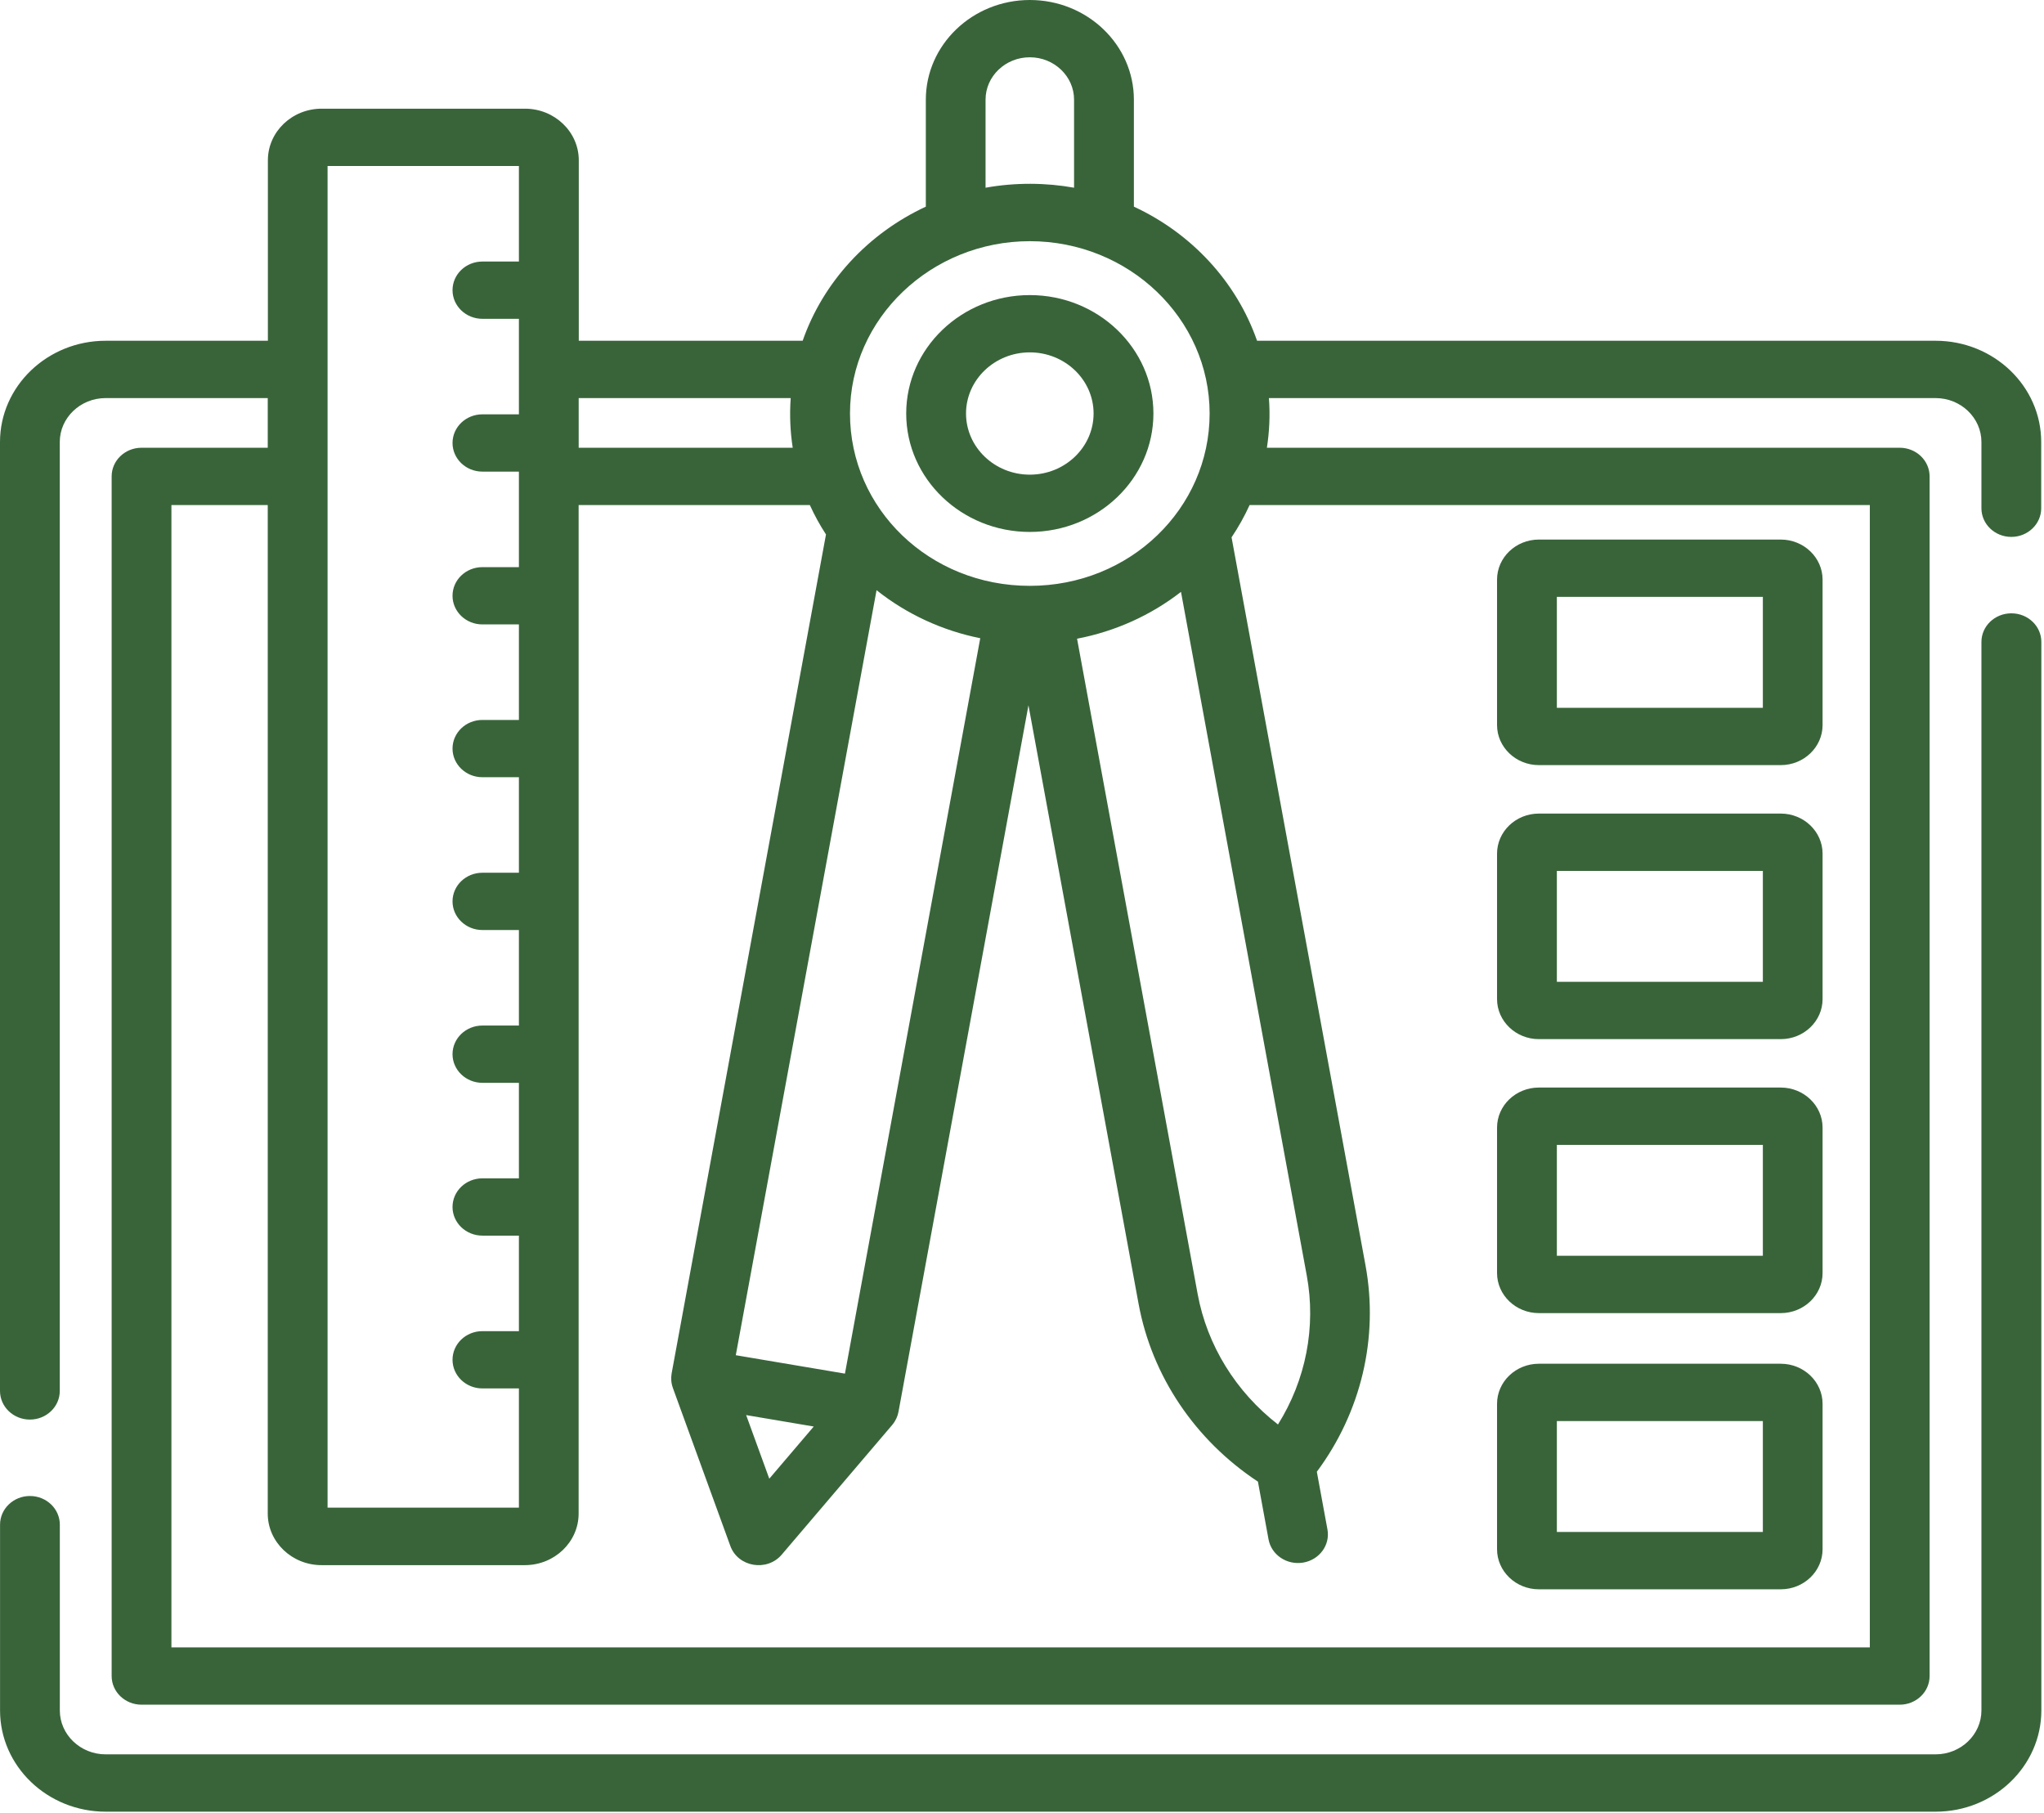
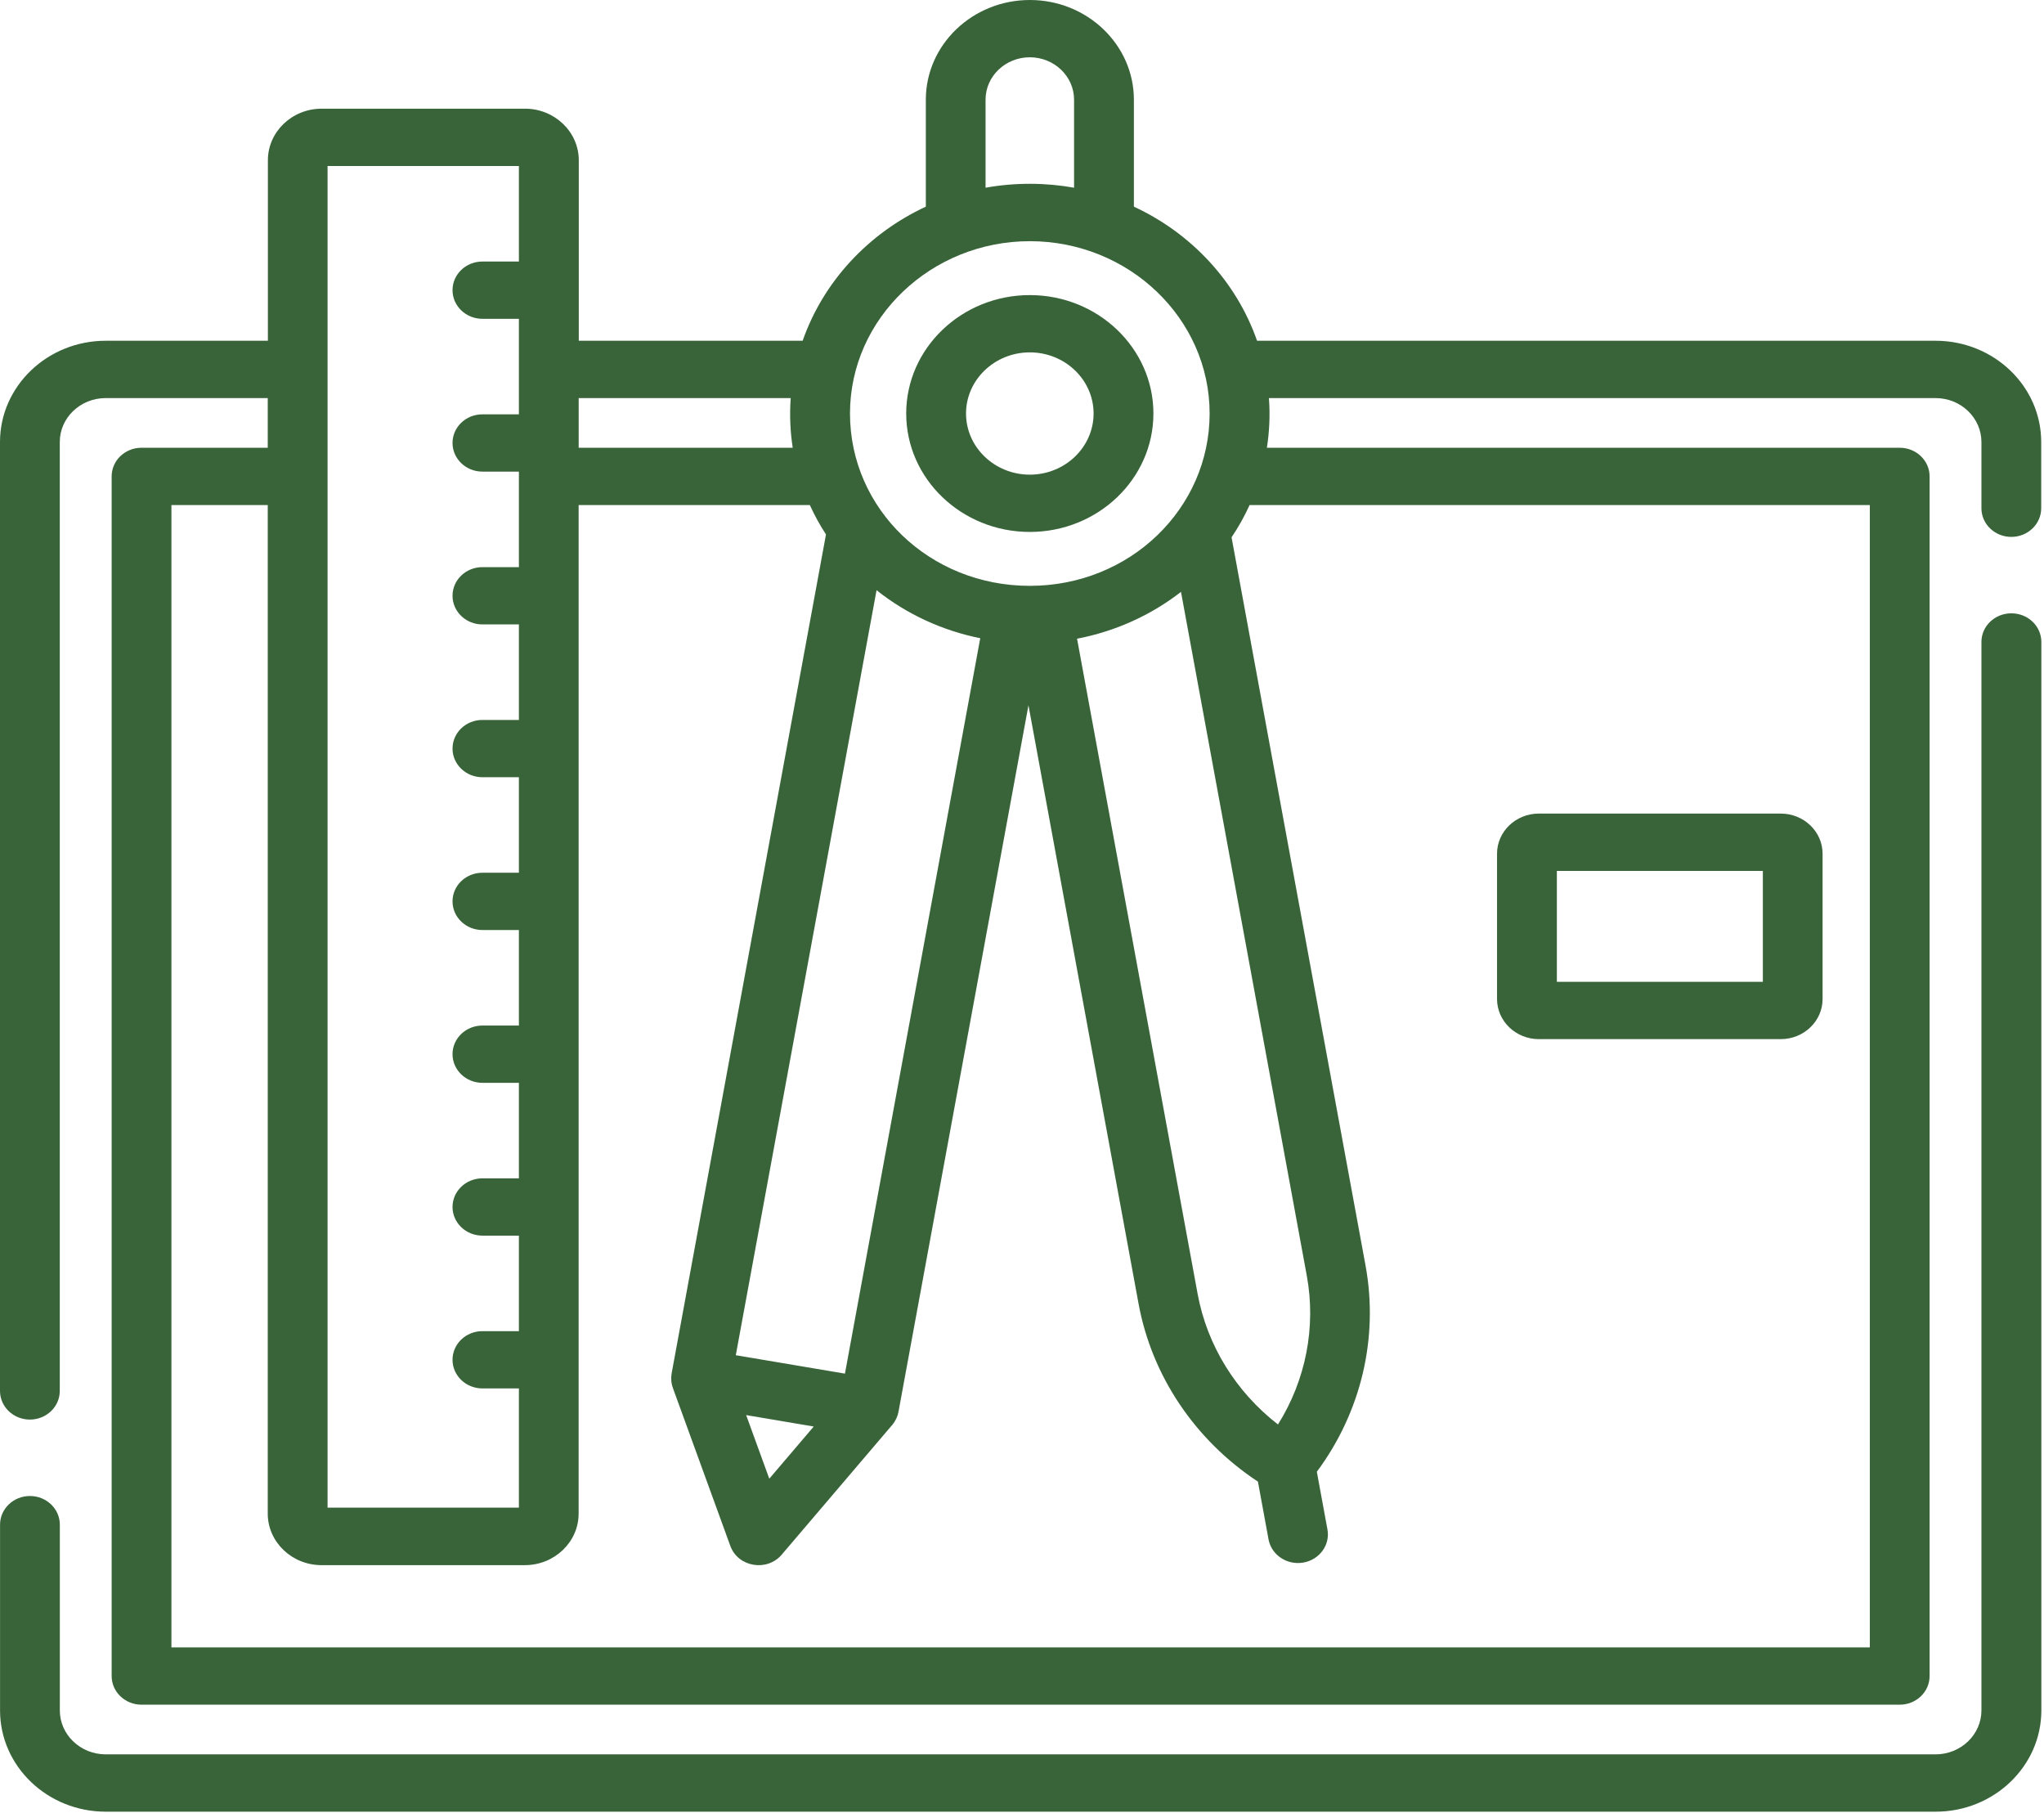
<svg xmlns="http://www.w3.org/2000/svg" width="424" height="376" viewBox="0 0 424 376" fill="none">
  <g clip-path="url(#clip0_1217_1251)">
    <path d="M213.62 110.32C227.76 110.32 239.26 99.3 239.26 85.76C239.26 72.22 227.76 61.2 213.62 61.2C199.48 61.2 187.98 72.22 187.98 85.76C187.98 99.3 199.48 110.32 213.62 110.32ZM213.62 73.08C220.92 73.08 226.85 78.77 226.85 85.76C226.85 92.75 220.91 98.44 213.62 98.44C206.33 98.44 200.39 92.75 200.39 85.76C200.39 78.77 206.33 73.08 213.62 73.08Z" fill="#39643A" />
    <path d="M319.22 215.51H369.39C374.18 215.51 378.07 211.78 378.07 207.19V177.05C378.07 172.46 374.17 168.73 369.39 168.73H319.22C314.43 168.73 310.54 172.46 310.54 177.05V207.19C310.54 211.78 314.44 215.51 319.22 215.51ZM322.95 180.62H365.68V203.62H322.95V180.62Z" fill="#39643A" />
-     <path d="M319.22 158.68H369.39C374.18 158.68 378.07 154.95 378.07 150.36V120.22C378.07 115.63 374.17 111.9 369.39 111.9H319.22C314.43 111.9 310.54 115.63 310.54 120.22V150.36C310.54 154.95 314.44 158.68 319.22 158.68ZM322.95 123.79H365.68V146.79H322.95V123.79Z" fill="#39643A" />
-     <path d="M319.22 272.33H369.39C374.18 272.33 378.07 268.6 378.07 264.01V233.87C378.07 229.28 374.17 225.55 369.39 225.55H319.22C314.43 225.55 310.54 229.28 310.54 233.87V264.01C310.54 268.6 314.44 272.33 319.22 272.33ZM322.95 237.44H365.68V260.44H322.95V237.44Z" fill="#39643A" />
-     <path d="M319.22 329.61H369.39C374.18 329.61 378.07 325.88 378.07 321.29V291.15C378.07 286.56 374.17 282.83 369.39 282.83H319.22C314.43 282.83 310.54 286.56 310.54 291.15V321.29C310.54 325.88 314.44 329.61 319.22 329.61ZM322.95 294.72H365.68V317.72H322.95V294.72Z" fill="#39643A" />
    <path d="M417.22 127.2C413.79 127.2 411.02 129.86 411.02 133.14V354.73C411.02 359.75 406.75 363.84 401.51 363.84H21.92C16.68 363.84 12.41 359.75 12.41 354.73V316.2C12.41 312.92 9.63 310.26 6.21 310.26C2.79 310.26 0.01 312.92 0.01 316.2V354.73C0.01 366.31 9.84 375.73 21.93 375.73H401.53C413.61 375.73 423.45 366.31 423.45 354.73V133.14C423.45 129.86 420.67 127.2 417.25 127.2H417.22Z" fill="#39643A" />
    <path d="M401.51 70.67H260.76C256.49 58.45 247.19 48.41 235.21 42.86V20.68C235.21 9.28 225.53 0 213.63 0C201.73 0 192.05 9.28 192.05 20.68V42.86C180.07 48.42 170.77 58.45 166.5 70.67H120.06V33.24C120.06 27.34 115.05 22.54 108.9 22.54H66.73C60.57 22.54 55.57 27.34 55.57 33.24V70.67H21.92C9.84 70.67 0 80.09 0 91.67V288.47C0 291.75 2.78 294.41 6.2 294.41C9.62 294.41 12.4 291.75 12.4 288.47V91.67C12.4 86.65 16.67 82.56 21.91 82.56H55.54V92.86H29.36C25.93 92.86 23.16 95.52 23.16 98.8V347.6C23.16 350.88 25.94 353.54 29.36 353.54H394.07C397.5 353.54 400.27 350.88 400.27 347.6V98.8C400.27 95.52 397.49 92.86 394.07 92.86H262.8C263.31 89.58 263.49 86.15 263.22 82.56H401.51C406.75 82.56 411.02 86.65 411.02 91.67V105.41C411.02 108.69 413.8 111.35 417.22 111.35C420.64 111.35 423.42 108.69 423.42 105.41V91.67C423.42 80.09 413.59 70.67 401.5 70.67H401.51ZM265.09 295.42C256.37 288.65 250.4 279.04 248.43 268.34L223.42 132.46C223.42 132.46 223.43 132.46 223.44 132.46C231.35 130.94 238.73 127.61 244.98 122.75L271.07 264.53C273.04 275.23 270.87 286.22 265.09 295.44V295.42ZM168.8 295.85L159.58 306.67L154.78 293.48L168.8 295.85ZM175.27 284.88L152.63 281.06L181.83 122.4C188.09 127.39 195.53 130.8 203.34 132.36L175.27 284.89V284.88ZM204.44 38.94V20.67C204.44 15.82 208.56 11.88 213.62 11.88C218.68 11.88 222.8 15.83 222.8 20.67V38.93C217.03 37.89 210.67 37.81 204.44 38.93V38.94ZM213.62 50.02C234.21 50.02 250.92 66.1 250.92 85.76C250.92 105.42 234.44 121.5 213.62 121.5C192.8 121.5 176.32 105.52 176.32 85.76C176.32 66 193.19 50.02 213.62 50.02ZM164.02 82.56C163.76 86.2 163.94 89.63 164.44 92.86H120.04V82.56H164.02ZM67.95 34.43H107.64V54.24H100.07C96.64 54.24 93.87 56.9 93.87 60.18C93.87 63.46 96.65 66.12 100.07 66.12H107.64V85.93H100.07C96.64 85.93 93.87 88.59 93.87 91.87C93.87 95.15 96.65 97.81 100.07 97.81H107.64V117.62H100.07C96.64 117.62 93.87 120.28 93.87 123.56C93.87 126.84 96.65 129.5 100.07 129.5H107.64V149.31H100.07C96.64 149.31 93.87 151.97 93.87 155.25C93.87 158.53 96.65 161.19 100.07 161.19H107.64V181H100.07C96.64 181 93.87 183.66 93.87 186.94C93.87 190.22 96.65 192.88 100.07 192.88H107.64V212.69H100.07C96.64 212.69 93.87 215.35 93.87 218.63C93.87 221.91 96.65 224.57 100.07 224.57H107.64V244.38H100.07C96.64 244.38 93.87 247.04 93.87 250.32C93.87 253.6 96.65 256.26 100.07 256.26H107.64V276.07H100.07C96.64 276.07 93.87 278.73 93.87 282.01C93.87 285.29 96.65 287.95 100.07 287.95H107.64V312.68H67.95V34.43ZM387.87 104.74V341.65H35.56V104.74H55.54V313.9C55.54 319.8 60.55 324.6 66.7 324.6H108.87C115.03 324.6 120.03 319.8 120.03 313.9V104.74H167.99C168.95 106.86 170.07 108.9 171.34 110.84L139.32 284.84C139.15 285.79 139.22 286.86 139.57 287.81C139.57 287.81 139.57 287.82 139.57 287.83L151.5 320.62C153.09 325 159.1 326.02 162.16 322.42L185.08 295.52C185.08 295.52 185.1 295.49 185.11 295.48C185.79 294.67 186.22 293.7 186.38 292.79L213.34 146.27L236.18 270.39C238.94 285.39 247.91 298.69 260.94 307.28L263.14 319.25C263.73 322.48 266.95 324.64 270.33 324.07C273.7 323.5 275.96 320.42 275.36 317.19L273.16 305.23C282.34 292.88 286.02 277.45 283.26 262.45L255.47 111.44C256.87 109.35 258.11 107.17 259.21 104.75H387.84L387.87 104.74Z" fill="#39643A" />
  </g>
  <defs>
    <clipPath id="clip0_1217_1251">
      <rect width="423.43" height="375.73" fill="white" />
    </clipPath>
  </defs>
</svg>